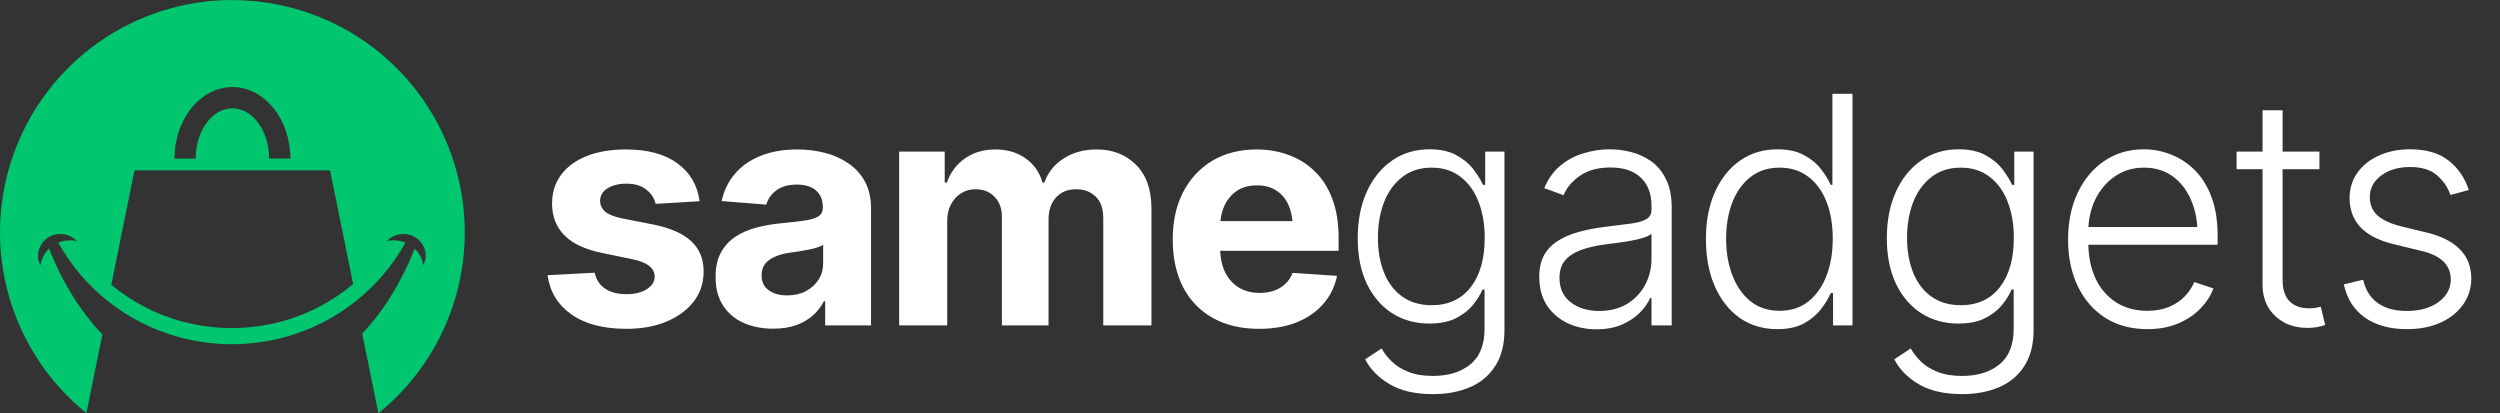
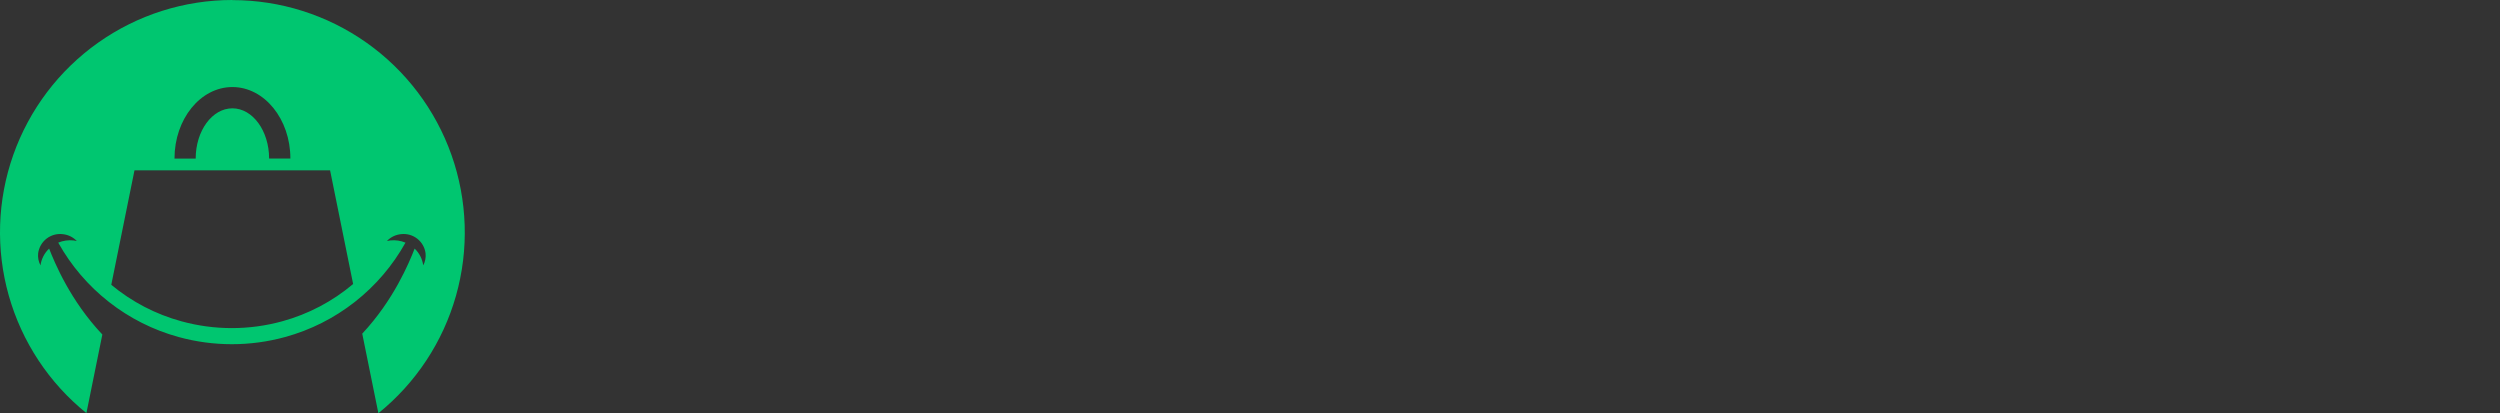
<svg xmlns="http://www.w3.org/2000/svg" width="242" height="40" viewBox="0 0 242 40" fill="none">
  <rect x="0" y="0" width="242" height="40" fill="#333333" stroke="none" />
-   <path d="M22.496 9.8897e-07C17.844 -0.001 13.306 1.44 9.507 4.126C5.708 6.812 2.835 10.609 1.285 14.996C-0.265 19.382 -0.417 24.142 0.851 28.618C2.119 33.094 4.744 37.067 8.364 39.989L9.907 32.381C6.798 29.093 5.292 25.43 4.754 24.064C4.298 24.495 4.004 25.069 3.921 25.691C3.727 25.329 3.648 24.918 3.694 24.51C3.769 23.951 4.061 23.445 4.506 23.099C4.952 22.754 5.516 22.599 6.076 22.667C6.593 22.718 7.075 22.953 7.435 23.328C7.325 23.305 7.214 23.286 7.099 23.273C6.601 23.222 6.099 23.295 5.637 23.488C6.874 25.707 8.54 27.657 10.539 29.225C12.537 30.793 14.829 31.947 17.278 32.62C20.66 33.552 24.23 33.552 27.612 32.62C30.061 31.947 32.352 30.793 34.35 29.225C36.349 27.657 38.015 25.706 39.251 23.488C38.789 23.295 38.287 23.222 37.79 23.273C37.675 23.286 37.563 23.305 37.453 23.328C37.813 22.953 38.295 22.718 38.812 22.667C39.372 22.598 39.936 22.754 40.382 23.099C40.828 23.444 41.12 23.951 41.194 24.51C41.24 24.918 41.161 25.329 40.968 25.691C40.884 25.069 40.591 24.495 40.136 24.064C39.605 25.425 38.119 29.033 35.065 32.298L36.627 40C40.247 37.078 42.872 33.105 44.14 28.629C45.407 24.153 45.256 19.394 43.706 15.007C42.156 10.621 39.284 6.823 35.485 4.137C31.686 1.451 27.148 0.01 22.496 0.011V9.8897e-07ZM22.496 8.426C25.591 8.426 28.109 11.528 28.109 15.343H26.049C26.049 12.664 24.457 10.486 22.496 10.486C20.536 10.486 18.942 12.664 18.942 15.35H16.891C16.891 11.528 19.4 8.426 22.496 8.426ZM27.33 31.098C24.129 31.981 20.748 31.981 17.547 31.098C15.063 30.418 12.753 29.215 10.772 27.568L13.019 16.486H31.952L34.183 27.492C32.188 29.177 29.849 30.407 27.33 31.098Z" fill="#00C670" />
-   <path d="M67.719 19.478L63.461 19.733C63.351 19.202 63.055 18.745 62.573 18.364C62.092 17.973 61.445 17.777 60.632 17.777C59.91 17.777 59.303 17.928 58.812 18.229C58.33 18.53 58.089 18.931 58.089 19.433C58.089 19.834 58.245 20.18 58.556 20.471C58.877 20.752 59.424 20.972 60.196 21.133L63.25 21.735C64.885 22.066 66.104 22.602 66.907 23.345C67.709 24.087 68.111 25.065 68.111 26.279C68.111 27.392 67.79 28.365 67.147 29.198C66.505 30.02 65.623 30.667 64.499 31.139C63.376 31.6 62.087 31.831 60.632 31.831C58.405 31.831 56.63 31.365 55.306 30.432C53.992 29.499 53.224 28.235 53.004 26.64L57.563 26.399C57.713 27.081 58.054 27.598 58.586 27.949C59.118 28.3 59.8 28.476 60.632 28.476C61.445 28.476 62.102 28.315 62.603 27.994C63.115 27.673 63.371 27.267 63.371 26.775C63.371 25.943 62.649 25.381 61.204 25.09L58.3 24.488C56.665 24.157 55.446 23.59 54.644 22.788C53.841 21.985 53.44 20.957 53.44 19.703C53.44 18.62 53.736 17.687 54.328 16.905C54.92 16.122 55.747 15.52 56.81 15.099C57.884 14.678 59.138 14.467 60.572 14.467C62.699 14.467 64.369 14.919 65.583 15.821C66.806 16.714 67.519 17.933 67.719 19.478ZM74.851 31.816C73.788 31.816 72.83 31.63 71.978 31.259C71.135 30.878 70.473 30.316 69.991 29.574C69.51 28.832 69.269 27.909 69.269 26.805C69.269 25.863 69.44 25.08 69.781 24.458C70.122 23.826 70.588 23.315 71.18 22.923C71.772 22.532 72.444 22.236 73.196 22.036C73.949 21.835 74.746 21.695 75.589 21.614C76.562 21.524 77.344 21.434 77.936 21.343C78.528 21.253 78.959 21.118 79.23 20.937C79.511 20.747 79.651 20.476 79.651 20.125V20.049C79.651 19.357 79.431 18.821 78.989 18.439C78.558 18.058 77.946 17.868 77.154 17.868C76.321 17.868 75.654 18.053 75.152 18.424C74.661 18.786 74.335 19.247 74.174 19.809L69.856 19.463C70.077 18.439 70.508 17.557 71.15 16.814C71.792 16.062 72.62 15.485 73.633 15.084C74.656 14.673 75.84 14.467 77.184 14.467C78.117 14.467 79.009 14.578 79.862 14.798C80.715 15.019 81.472 15.36 82.134 15.821C82.806 16.273 83.338 16.86 83.729 17.582C84.12 18.304 84.316 19.162 84.316 20.155V31.5H79.877V29.153H79.757C79.486 29.684 79.125 30.151 78.673 30.552C78.222 30.943 77.68 31.254 77.048 31.485C76.416 31.706 75.684 31.816 74.851 31.816ZM76.191 28.596C76.873 28.596 77.475 28.461 77.996 28.19C78.528 27.909 78.939 27.538 79.23 27.076C79.531 26.605 79.681 26.078 79.681 25.496V23.706C79.541 23.796 79.34 23.881 79.079 23.962C78.829 24.042 78.548 24.112 78.237 24.172C77.926 24.233 77.615 24.288 77.304 24.338C76.993 24.378 76.712 24.418 76.461 24.458C75.91 24.538 75.428 24.669 75.017 24.849C74.606 25.02 74.285 25.256 74.054 25.557C73.833 25.848 73.723 26.214 73.723 26.655C73.723 27.287 73.954 27.768 74.415 28.099C74.876 28.43 75.468 28.596 76.191 28.596ZM87.039 31.5V14.678H91.448V17.672H91.659C92.01 16.679 92.597 15.897 93.419 15.325C94.242 14.753 95.22 14.467 96.353 14.467C97.507 14.467 98.485 14.758 99.287 15.34C100.1 15.912 100.641 16.689 100.912 17.672H101.093C101.434 16.699 102.056 15.922 102.959 15.34C103.861 14.758 104.925 14.467 106.149 14.467C107.713 14.467 108.987 14.964 109.97 15.957C110.963 16.95 111.46 18.359 111.46 20.185V31.5H106.796V21.118C106.796 20.175 106.545 19.473 106.043 19.011C105.552 18.55 104.935 18.319 104.192 18.319C103.35 18.319 102.688 18.59 102.206 19.132C101.735 19.663 101.499 20.366 101.499 21.238V31.5H96.985V20.997C96.985 20.185 96.749 19.538 96.278 19.056C95.806 18.565 95.189 18.319 94.427 18.319C93.906 18.319 93.439 18.45 93.028 18.71C92.617 18.971 92.29 19.332 92.05 19.794C91.809 20.245 91.689 20.787 91.689 21.419V31.5H87.039ZM121.872 31.831C120.147 31.831 118.657 31.48 117.403 30.778C116.15 30.076 115.187 29.078 114.514 27.784C113.852 26.479 113.521 24.94 113.521 23.164C113.521 21.439 113.852 19.924 114.514 18.62C115.187 17.316 116.129 16.298 117.343 15.566C118.567 14.833 120.001 14.467 121.647 14.467C122.76 14.467 123.798 14.648 124.761 15.009C125.724 15.36 126.567 15.892 127.289 16.604C128.011 17.306 128.573 18.194 128.974 19.267C129.376 20.33 129.576 21.579 129.576 23.014V24.278H115.372V21.404H127.319L125.152 22.156C125.152 21.303 125.022 20.561 124.761 19.929C124.5 19.297 124.109 18.811 123.588 18.47C123.076 18.119 122.439 17.943 121.677 17.943C120.914 17.943 120.267 18.119 119.736 18.47C119.214 18.821 118.813 19.297 118.532 19.899C118.251 20.501 118.111 21.193 118.111 21.976V24.007C118.111 24.92 118.271 25.702 118.592 26.354C118.913 26.996 119.359 27.493 119.931 27.844C120.513 28.185 121.18 28.355 121.932 28.355C122.454 28.355 122.926 28.28 123.347 28.13C123.768 27.979 124.129 27.758 124.43 27.468C124.741 27.177 124.972 26.826 125.122 26.414L129.426 26.7C129.215 27.733 128.774 28.636 128.102 29.409C127.44 30.171 126.582 30.768 125.529 31.199C124.475 31.62 123.257 31.831 121.872 31.831ZM138.71 38.151C136.994 38.151 135.595 37.83 134.512 37.188C133.428 36.546 132.641 35.743 132.149 34.78L133.744 33.727C133.975 34.158 134.296 34.575 134.707 34.976C135.118 35.387 135.65 35.723 136.302 35.984C136.954 36.255 137.757 36.39 138.71 36.39C140.204 36.39 141.408 36.019 142.321 35.277C143.244 34.534 143.705 33.381 143.705 31.816V28.024H143.509C143.289 28.536 142.968 29.047 142.546 29.559C142.125 30.061 141.573 30.482 140.891 30.823C140.209 31.154 139.362 31.319 138.348 31.319C137.004 31.319 135.811 30.988 134.767 30.326C133.734 29.664 132.917 28.716 132.315 27.483C131.723 26.239 131.427 24.764 131.427 23.059C131.427 21.354 131.718 19.859 132.3 18.575C132.881 17.281 133.694 16.273 134.737 15.55C135.78 14.818 136.994 14.452 138.379 14.452C139.412 14.452 140.269 14.638 140.951 15.009C141.634 15.37 142.18 15.816 142.592 16.348C143.003 16.88 143.324 17.396 143.555 17.898H143.765V14.678H145.631V31.936C145.631 33.361 145.33 34.529 144.728 35.442C144.136 36.365 143.319 37.047 142.276 37.489C141.232 37.93 140.044 38.151 138.71 38.151ZM138.589 29.544C140.204 29.544 141.463 28.962 142.366 27.799C143.269 26.635 143.72 25.04 143.72 23.014C143.72 21.7 143.519 20.536 143.118 19.523C142.727 18.5 142.145 17.697 141.373 17.115C140.61 16.523 139.683 16.228 138.589 16.228C137.456 16.228 136.503 16.534 135.73 17.145C134.958 17.747 134.371 18.56 133.97 19.583C133.579 20.606 133.383 21.75 133.383 23.014C133.383 24.298 133.584 25.431 133.985 26.414C134.386 27.397 134.973 28.165 135.745 28.716C136.528 29.268 137.476 29.544 138.589 29.544ZM154.539 31.876C153.525 31.876 152.598 31.681 151.755 31.289C150.912 30.888 150.24 30.311 149.739 29.559C149.247 28.797 149.001 27.874 149.001 26.79C149.001 25.958 149.157 25.261 149.468 24.699C149.779 24.137 150.225 23.676 150.807 23.315C151.389 22.944 152.071 22.653 152.853 22.442C153.646 22.221 154.519 22.056 155.472 21.945C156.414 21.825 157.212 21.725 157.864 21.644C158.516 21.554 159.013 21.414 159.354 21.223C159.695 21.032 159.865 20.727 159.865 20.305V19.914C159.865 18.761 159.524 17.858 158.842 17.206C158.16 16.544 157.182 16.213 155.908 16.213C154.694 16.213 153.706 16.478 152.944 17.01C152.181 17.542 151.65 18.169 151.349 18.891L149.483 18.214C149.864 17.301 150.391 16.569 151.063 16.017C151.735 15.465 152.487 15.069 153.32 14.828C154.152 14.578 154.995 14.452 155.848 14.452C156.49 14.452 157.157 14.537 157.849 14.708C158.541 14.878 159.188 15.169 159.79 15.581C160.392 15.992 160.878 16.569 161.249 17.311C161.631 18.043 161.821 18.971 161.821 20.095V31.5H159.865V28.837H159.745C159.524 29.328 159.183 29.81 158.722 30.281C158.26 30.743 157.683 31.124 156.991 31.425C156.299 31.726 155.482 31.876 154.539 31.876ZM154.809 30.101C155.843 30.101 156.735 29.875 157.488 29.424C158.25 28.962 158.837 28.345 159.248 27.573C159.66 26.8 159.865 25.958 159.865 25.045V22.622C159.715 22.763 159.469 22.888 159.128 22.999C158.797 23.109 158.411 23.204 157.969 23.285C157.538 23.365 157.097 23.435 156.645 23.495C156.204 23.555 155.813 23.605 155.472 23.646C154.529 23.766 153.716 23.952 153.034 24.202C152.362 24.453 151.845 24.794 151.484 25.226C151.133 25.657 150.958 26.214 150.958 26.896C150.958 27.909 151.319 28.696 152.041 29.258C152.773 29.82 153.696 30.101 154.809 30.101ZM172.038 31.861C170.664 31.861 169.455 31.5 168.412 30.778C167.378 30.046 166.571 29.022 165.989 27.708C165.417 26.394 165.132 24.869 165.132 23.134C165.132 21.409 165.422 19.894 166.004 18.59C166.586 17.286 167.394 16.273 168.427 15.55C169.47 14.818 170.679 14.452 172.053 14.452C173.086 14.452 173.939 14.638 174.611 15.009C175.293 15.37 175.84 15.816 176.251 16.348C176.672 16.88 176.993 17.396 177.214 17.898H177.379V9.08H179.321V31.5H177.44V28.37H177.214C176.993 28.882 176.672 29.409 176.251 29.95C175.83 30.492 175.278 30.948 174.596 31.319C173.914 31.681 173.061 31.861 172.038 31.861ZM172.264 30.086C173.357 30.086 174.285 29.785 175.047 29.183C175.81 28.581 176.391 27.758 176.793 26.715C177.204 25.662 177.41 24.463 177.41 23.119C177.41 21.765 177.209 20.571 176.808 19.538C176.406 18.505 175.82 17.697 175.047 17.115C174.285 16.523 173.357 16.228 172.264 16.228C171.15 16.228 170.207 16.534 169.435 17.145C168.662 17.757 168.076 18.585 167.674 19.628C167.283 20.661 167.088 21.825 167.088 23.119C167.088 24.413 167.288 25.587 167.689 26.64C168.091 27.693 168.672 28.531 169.435 29.153C170.207 29.775 171.15 30.086 172.264 30.086ZM189.928 38.151C188.213 38.151 186.814 37.83 185.73 37.188C184.647 36.546 183.86 35.743 183.368 34.78L184.963 33.727C185.194 34.158 185.515 34.575 185.926 34.976C186.337 35.387 186.869 35.723 187.521 35.984C188.173 36.255 188.975 36.39 189.928 36.39C191.423 36.39 192.627 36.019 193.54 35.277C194.463 34.534 194.924 33.381 194.924 31.816V28.024H194.728C194.508 28.536 194.187 29.047 193.765 29.559C193.344 30.061 192.792 30.482 192.11 30.823C191.428 31.154 190.58 31.319 189.567 31.319C188.223 31.319 187.029 30.988 185.986 30.326C184.953 29.664 184.135 28.716 183.534 27.483C182.942 26.239 182.646 24.764 182.646 23.059C182.646 21.354 182.937 19.859 183.519 18.575C184.1 17.281 184.913 16.273 185.956 15.55C186.999 14.818 188.213 14.452 189.597 14.452C190.631 14.452 191.488 14.638 192.17 15.009C192.853 15.37 193.399 15.816 193.81 16.348C194.222 16.88 194.543 17.396 194.773 17.898H194.984V14.678H196.85V31.936C196.85 33.361 196.549 34.529 195.947 35.442C195.355 36.365 194.538 37.047 193.495 37.489C192.451 37.93 191.263 38.151 189.928 38.151ZM189.808 29.544C191.423 29.544 192.682 28.962 193.585 27.799C194.488 26.635 194.939 25.04 194.939 23.014C194.939 21.7 194.738 20.536 194.337 19.523C193.946 18.5 193.364 17.697 192.592 17.115C191.829 16.523 190.901 16.228 189.808 16.228C188.675 16.228 187.722 16.534 186.949 17.145C186.177 17.747 185.59 18.56 185.189 19.583C184.798 20.606 184.602 21.75 184.602 23.014C184.602 24.298 184.803 25.431 185.204 26.414C185.605 27.397 186.192 28.165 186.964 28.716C187.747 29.268 188.695 29.544 189.808 29.544ZM207.864 31.861C206.299 31.861 204.94 31.495 203.786 30.763C202.633 30.02 201.745 28.997 201.123 27.693C200.501 26.389 200.19 24.89 200.19 23.194C200.19 21.499 200.496 19.994 201.108 18.68C201.73 17.366 202.593 16.333 203.696 15.581C204.8 14.828 206.079 14.452 207.533 14.452C208.436 14.452 209.314 14.623 210.166 14.964C211.019 15.295 211.786 15.801 212.468 16.483C213.15 17.166 213.687 18.033 214.078 19.087C214.47 20.13 214.665 21.374 214.665 22.818V23.691H201.529V21.976H213.612L212.724 22.637C212.724 21.414 212.513 20.32 212.092 19.357C211.681 18.394 211.089 17.632 210.317 17.07C209.544 16.509 208.616 16.228 207.533 16.228C206.46 16.228 205.517 16.514 204.704 17.085C203.892 17.647 203.26 18.399 202.808 19.342C202.367 20.275 202.146 21.298 202.146 22.412V23.42C202.146 24.764 202.377 25.938 202.838 26.941C203.31 27.934 203.972 28.706 204.825 29.258C205.687 29.81 206.7 30.086 207.864 30.086C208.657 30.086 209.354 29.96 209.956 29.709C210.557 29.459 211.064 29.123 211.475 28.701C211.887 28.27 212.198 27.803 212.408 27.302L214.259 27.919C213.998 28.621 213.577 29.273 212.995 29.875C212.423 30.467 211.701 30.948 210.828 31.319C209.966 31.681 208.978 31.861 207.864 31.861ZM224.521 14.678V16.378H216.501V14.678H224.521ZM219.014 10.675H220.955V27.106C220.955 28.019 221.18 28.706 221.632 29.168C222.083 29.619 222.71 29.845 223.513 29.845C223.693 29.845 223.874 29.835 224.054 29.815C224.245 29.785 224.446 29.745 224.656 29.694L225.077 31.455C224.847 31.545 224.581 31.615 224.28 31.666C223.979 31.716 223.668 31.741 223.347 31.741C222.103 31.741 221.07 31.36 220.248 30.597C219.425 29.825 219.014 28.817 219.014 27.573V10.675ZM238.981 18.394L237.205 18.876C236.944 18.123 236.508 17.486 235.896 16.965C235.294 16.433 234.426 16.167 233.293 16.167C232.159 16.167 231.227 16.443 230.494 16.995C229.762 17.537 229.396 18.234 229.396 19.087C229.396 19.799 229.642 20.386 230.133 20.847C230.635 21.298 231.407 21.654 232.45 21.915L234.993 22.532C236.398 22.883 237.451 23.43 238.153 24.172C238.865 24.904 239.221 25.832 239.221 26.956C239.221 27.899 238.956 28.741 238.424 29.484C237.902 30.226 237.175 30.808 236.242 31.229C235.309 31.651 234.226 31.861 232.992 31.861C231.347 31.861 229.993 31.49 228.929 30.748C227.866 29.995 227.184 28.922 226.883 27.528L228.749 27.076C228.98 28.069 229.451 28.822 230.163 29.333C230.875 29.845 231.808 30.101 232.962 30.101C234.246 30.101 235.279 29.81 236.062 29.228C236.844 28.646 237.235 27.924 237.235 27.061C237.235 25.677 236.317 24.759 234.482 24.308L231.743 23.646C230.279 23.294 229.195 22.743 228.493 21.991C227.791 21.238 227.44 20.3 227.44 19.177C227.44 18.254 227.691 17.436 228.192 16.724C228.704 16.012 229.401 15.455 230.284 15.054C231.166 14.653 232.169 14.452 233.293 14.452C234.838 14.452 236.072 14.808 236.994 15.52C237.917 16.223 238.579 17.181 238.981 18.394Z" fill="white" />
+   <path d="M22.496 9.8897e-07C17.844 -0.001 13.306 1.44 9.507 4.126C5.708 6.812 2.835 10.609 1.285 14.996C-0.265 19.382 -0.417 24.142 0.851 28.618C2.119 33.094 4.744 37.067 8.364 39.989L9.907 32.381C6.798 29.093 5.292 25.43 4.754 24.064C4.298 24.495 4.004 25.069 3.921 25.691C3.727 25.329 3.648 24.918 3.694 24.51C3.769 23.951 4.061 23.445 4.506 23.099C4.952 22.754 5.516 22.599 6.076 22.667C6.593 22.718 7.075 22.953 7.435 23.328C7.325 23.305 7.214 23.286 7.099 23.273C6.601 23.222 6.099 23.295 5.637 23.488C6.874 25.707 8.54 27.657 10.539 29.225C12.537 30.793 14.829 31.947 17.278 32.62C20.66 33.552 24.23 33.552 27.612 32.62C30.061 31.947 32.352 30.793 34.35 29.225C36.349 27.657 38.015 25.706 39.251 23.488C38.789 23.295 38.287 23.222 37.79 23.273C37.675 23.286 37.563 23.305 37.453 23.328C37.813 22.953 38.295 22.718 38.812 22.667C39.372 22.598 39.936 22.754 40.382 23.099C40.828 23.444 41.12 23.951 41.194 24.51C41.24 24.918 41.161 25.329 40.968 25.691C40.884 25.069 40.591 24.495 40.136 24.064C39.605 25.425 38.119 29.033 35.065 32.298L36.627 40C40.247 37.078 42.872 33.105 44.14 28.629C45.407 24.153 45.256 19.394 43.706 15.007C42.156 10.621 39.284 6.823 35.485 4.137C31.686 1.451 27.148 0.01 22.496 0.011ZM22.496 8.426C25.591 8.426 28.109 11.528 28.109 15.343H26.049C26.049 12.664 24.457 10.486 22.496 10.486C20.536 10.486 18.942 12.664 18.942 15.35H16.891C16.891 11.528 19.4 8.426 22.496 8.426ZM27.33 31.098C24.129 31.981 20.748 31.981 17.547 31.098C15.063 30.418 12.753 29.215 10.772 27.568L13.019 16.486H31.952L34.183 27.492C32.188 29.177 29.849 30.407 27.33 31.098Z" fill="#00C670" />
</svg>